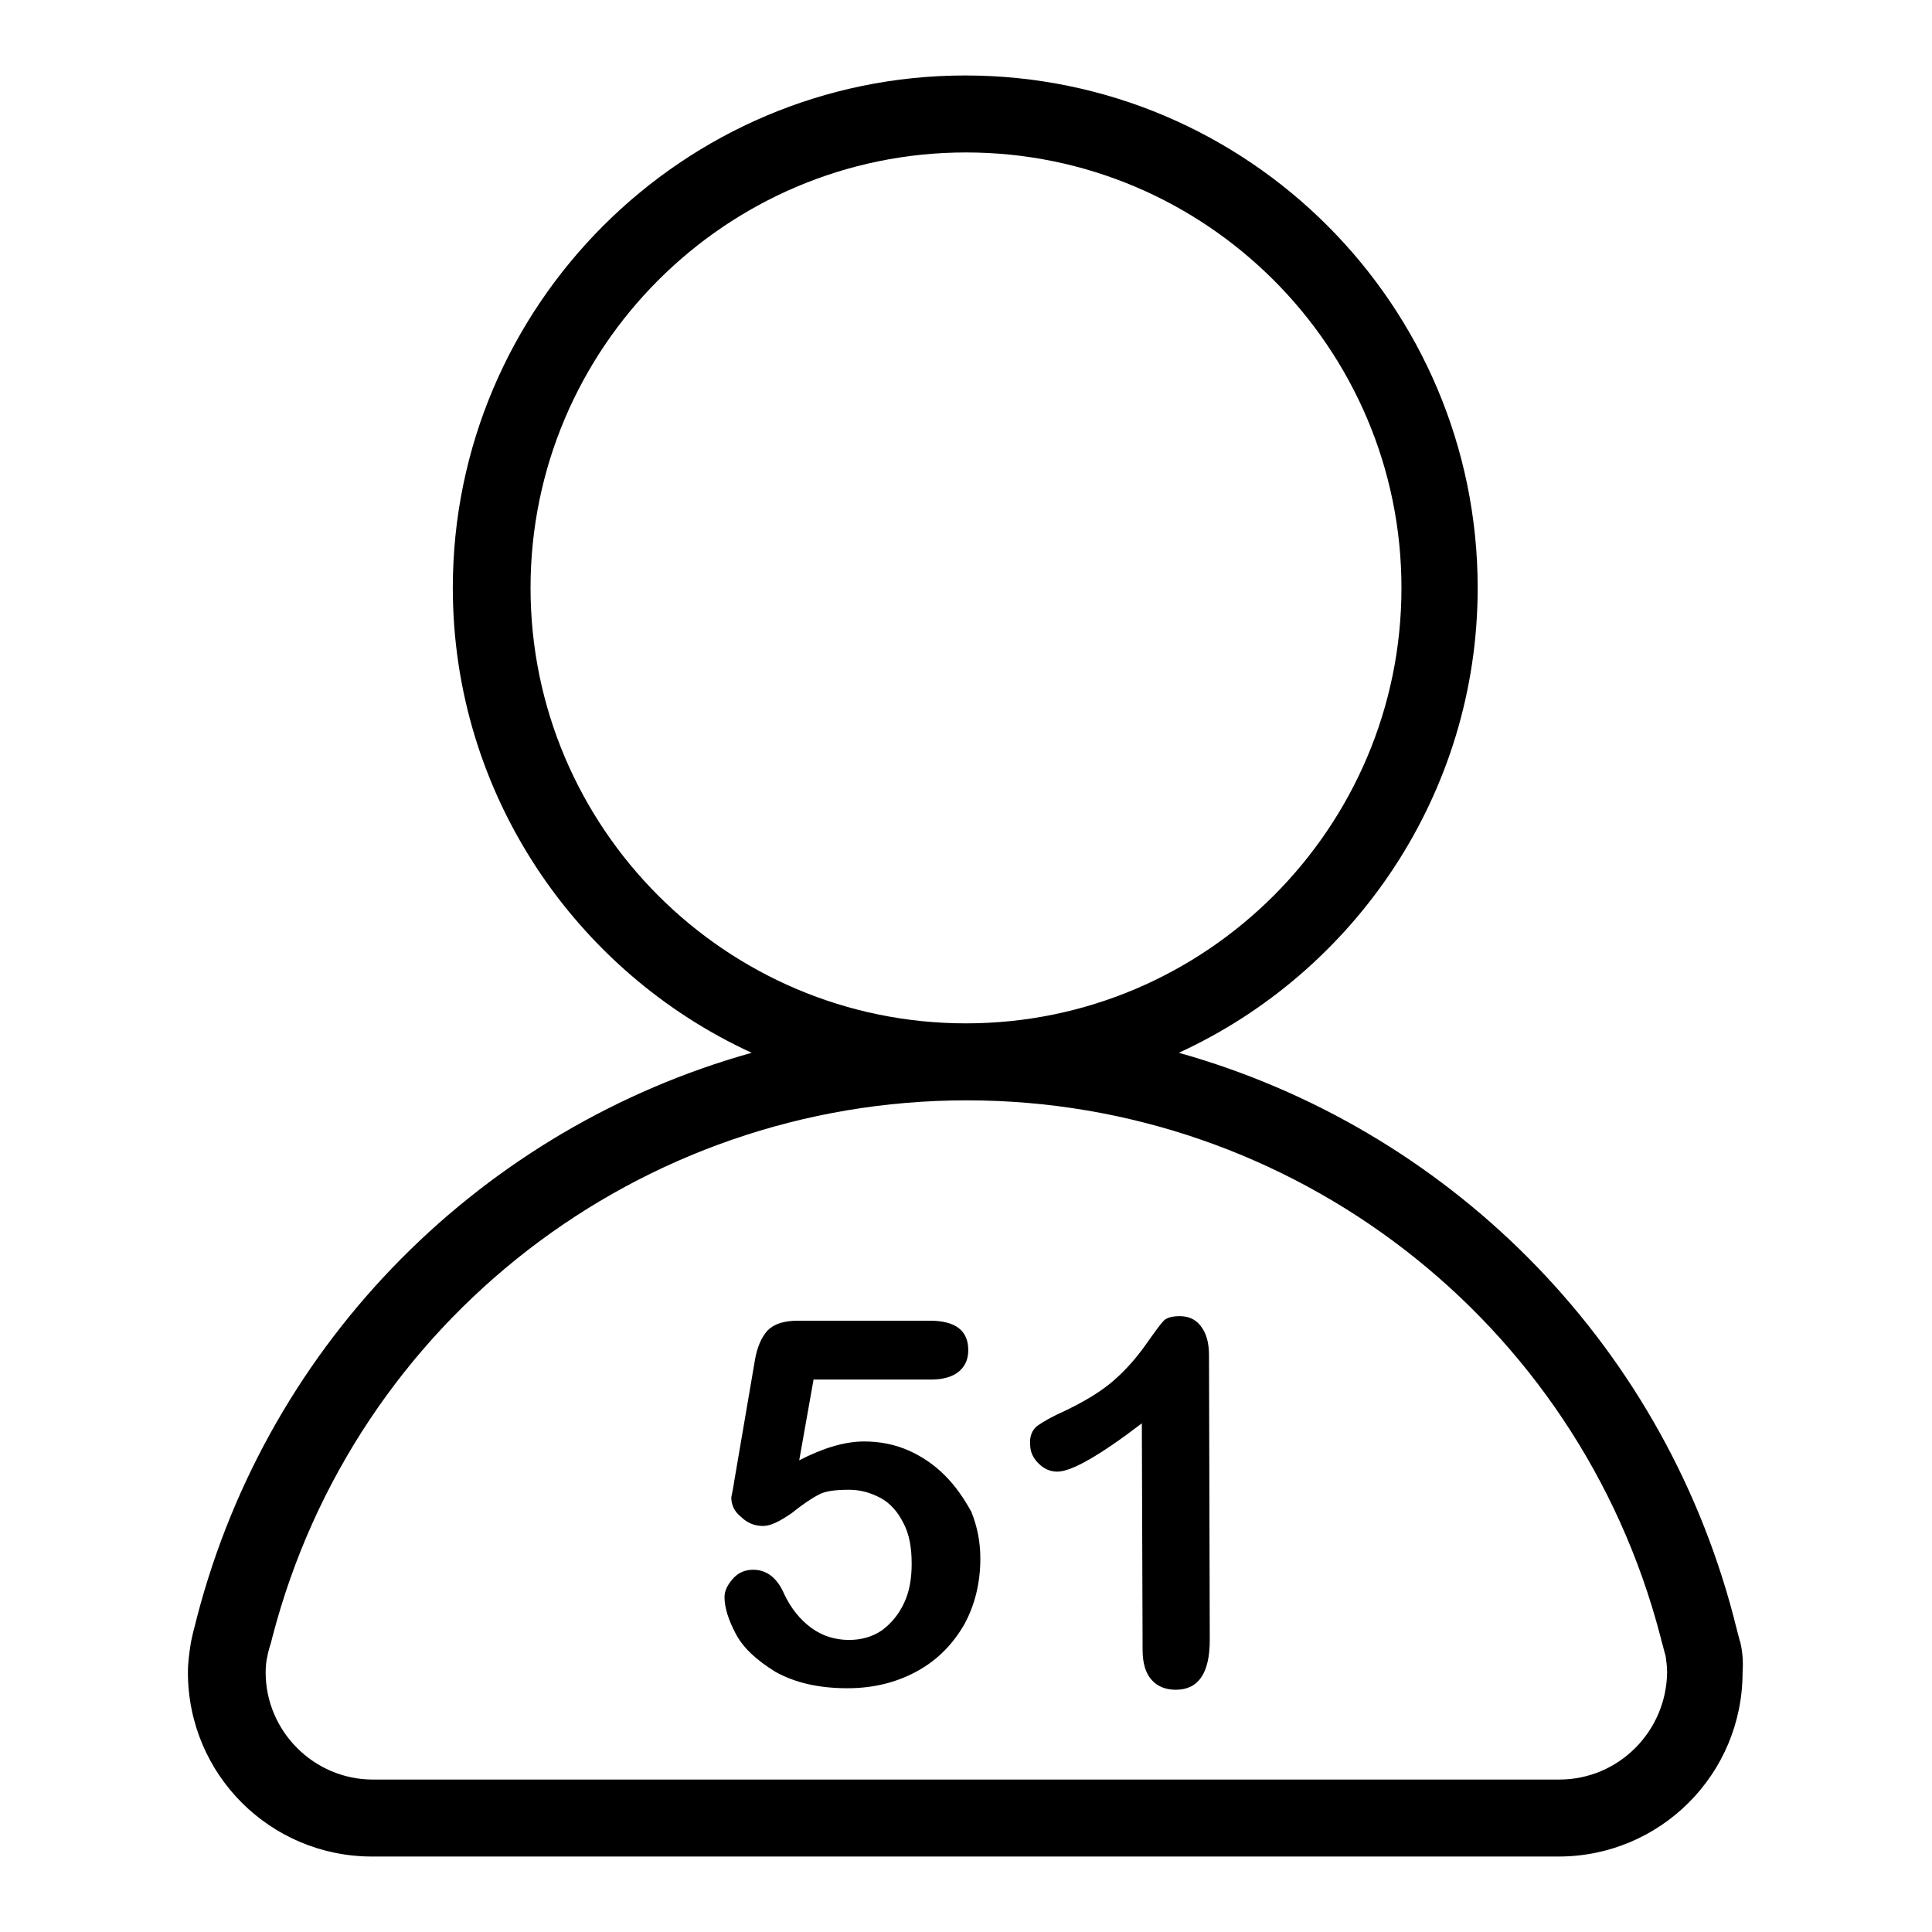
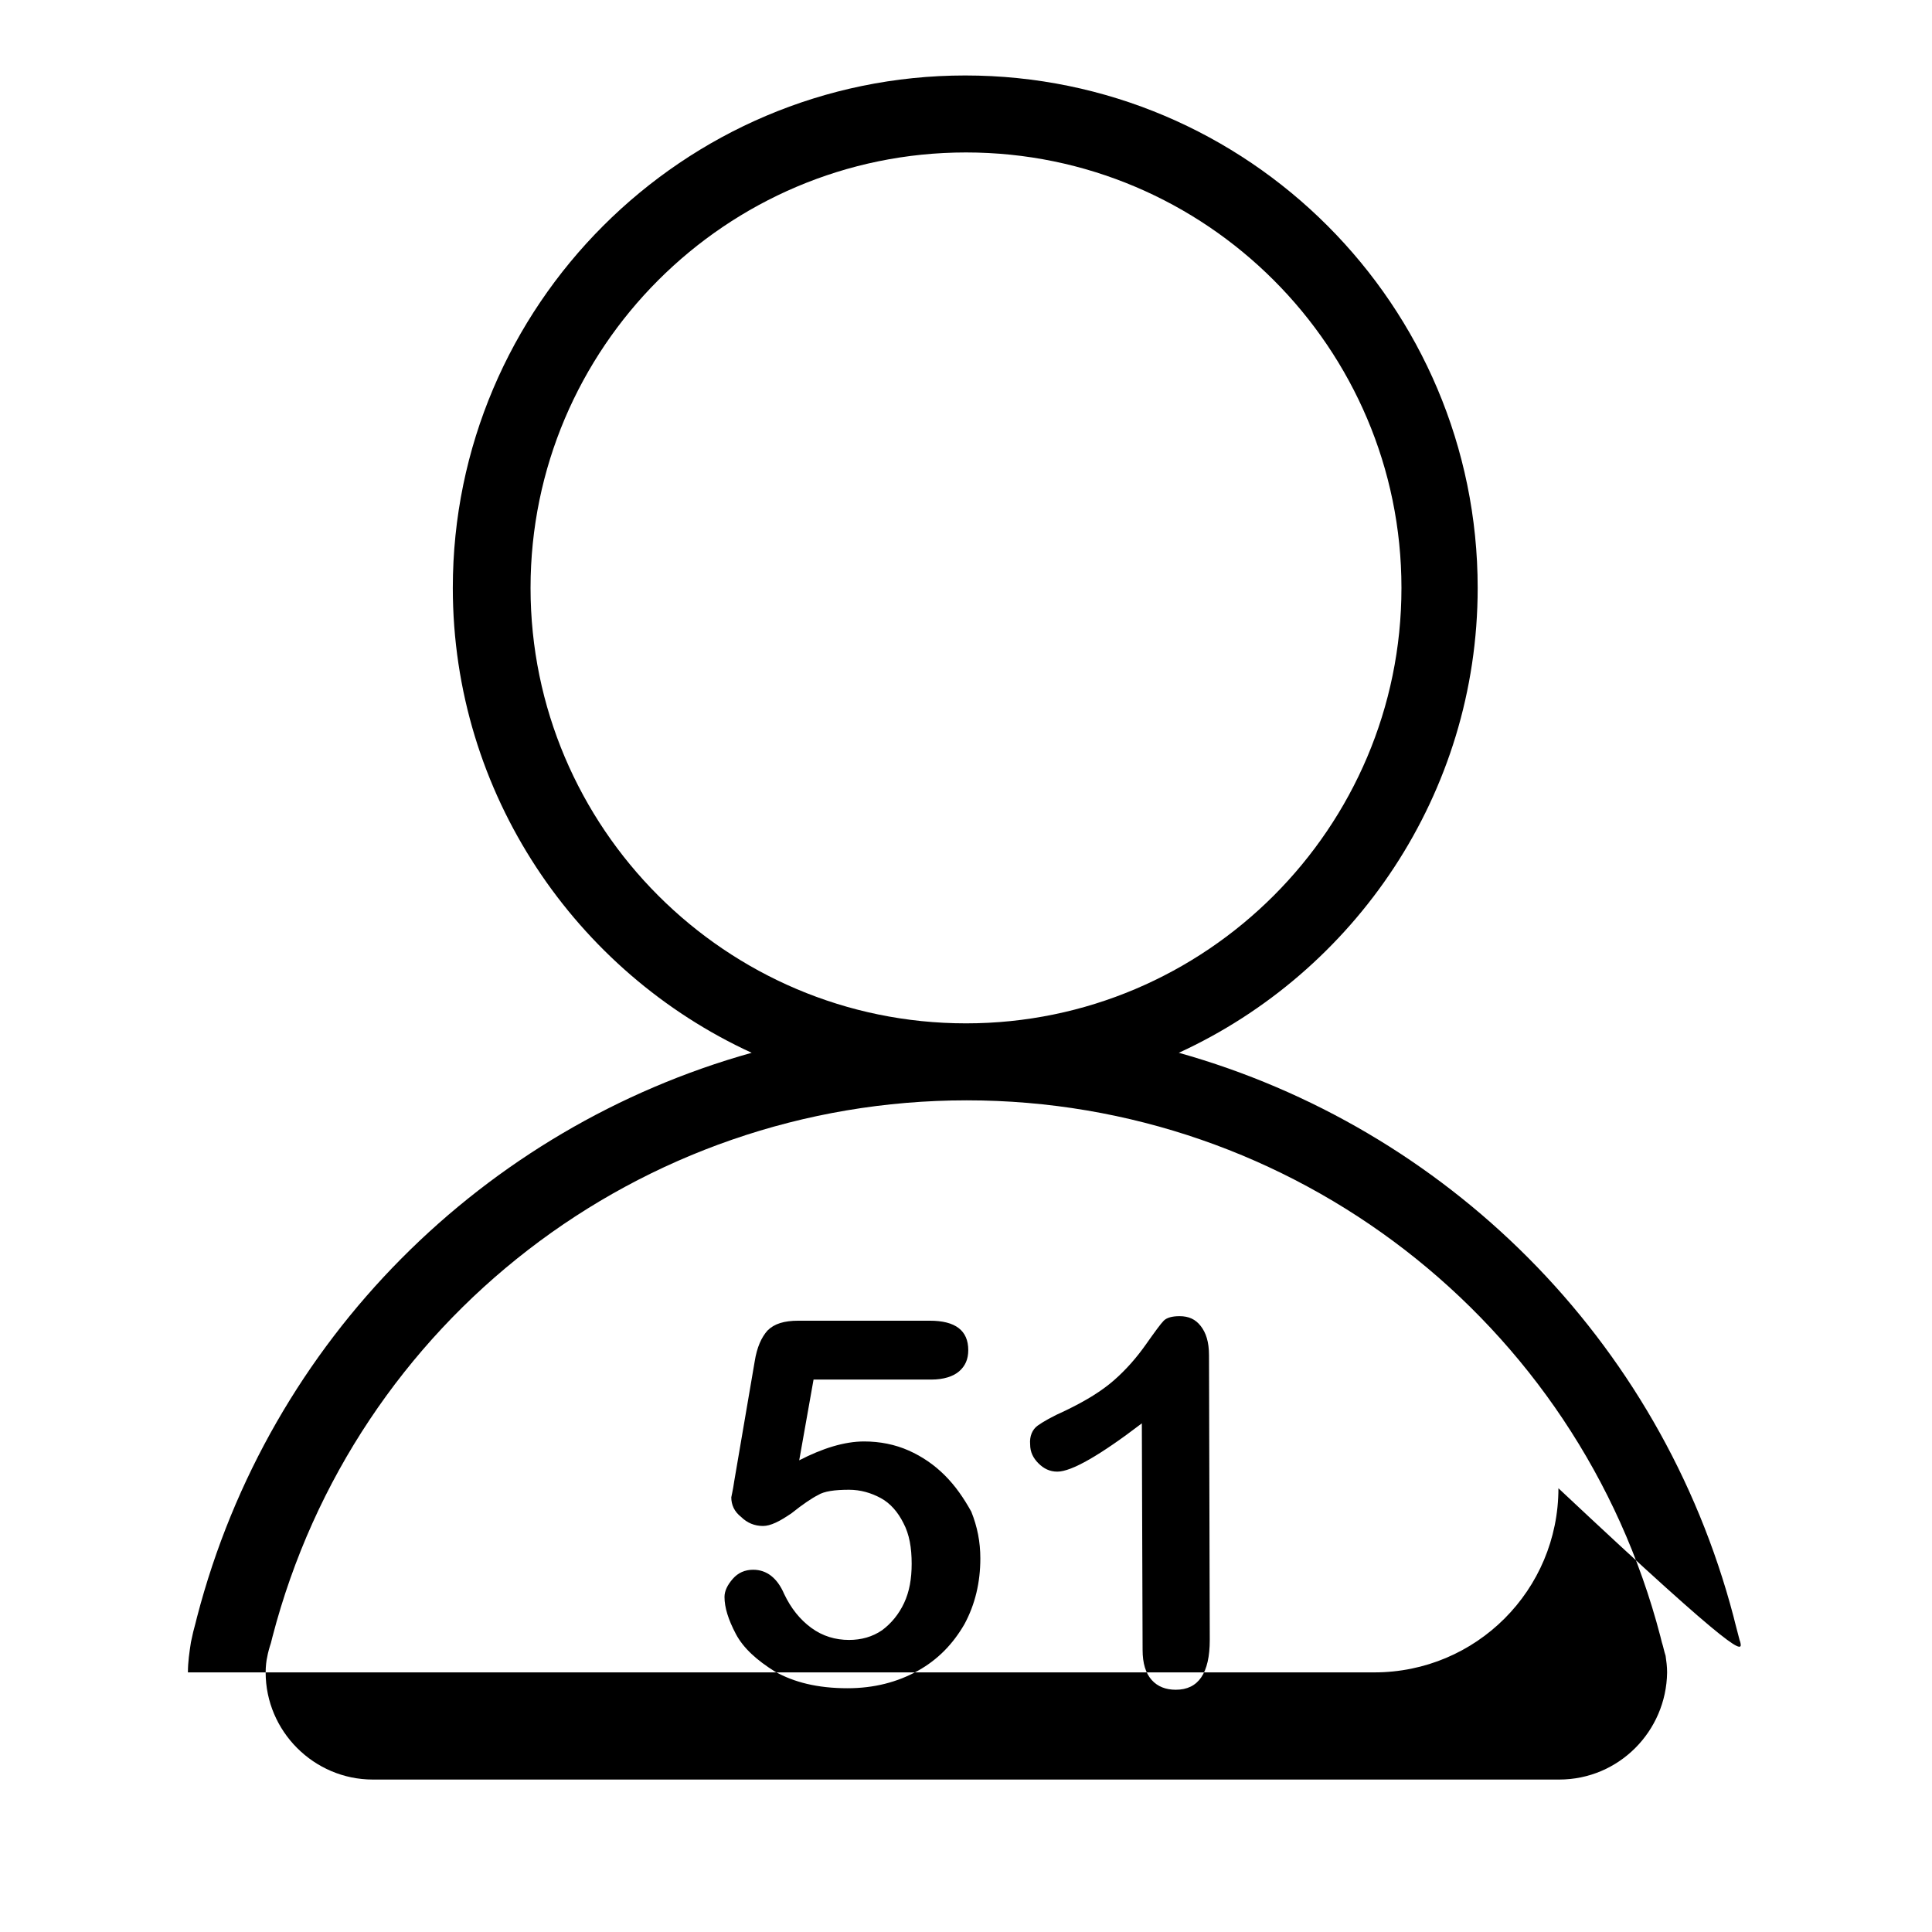
<svg xmlns="http://www.w3.org/2000/svg" version="1.1" x="0px" y="0px" viewBox="0 0 256 256" enable-background="new 0 0 256 256" xml:space="preserve">
  <g>
-     <path fill="#000000" d="M230.6,217.6l-0.1-0.3c-0.2-0.8-0.4-1.5-0.6-2.3l-0.2-0.8c-9.7-36.9-38.2-64.8-73.5-74.7 c23.3-10.7,39.6-34.3,39.6-61.6c0-37.4-30.4-67.9-67.9-67.9c-37.4,0-67.9,30.5-67.9,67.9c0,27.3,16.3,50.9,39.6,61.6 c-35.4,9.9-63.9,37.9-73.5,74.8l-0.2,0.8c-0.2,0.7-0.4,1.5-0.6,2.5c-0.2,1.3-0.4,2.6-0.4,4c0,13.5,10.9,24.4,24.4,24.4h157.2 c13.5,0,24.4-10.9,24.4-24.4C231,220.2,230.9,218.9,230.6,217.6z M70.3,77.9c0-31.8,25.9-57.7,57.7-57.7 c31.8,0,57.7,25.9,57.7,57.7c0,31.8-25.9,57.7-57.7,57.7C96.2,135.6,70.3,109.7,70.3,77.9z M206.6,235.8H49.4 c-7.8,0-14.2-6.4-14.2-14.2c0-0.8,0.1-1.6,0.2-2c0.1-0.6,0.3-1.3,0.5-1.9l0.2-0.8c10.9-41.9,48.7-71.1,92-71.1 c43.2,0,81,29.2,91.9,71l0.2,0.8c0.2,0.6,0.3,1.2,0.5,1.8c0.1,0.7,0.2,1.4,0.2,2.2C220.8,229.4,214.5,235.8,206.6,235.8z  M125.2,195.5c-1.4-1.4-3-2.5-4.8-3.3c-1.8-0.8-3.8-1.2-5.9-1.2c-2.6,0-5.5,0.9-8.6,2.5l1.9-10.7l15.6,0c1.6,0,2.9-0.4,3.7-1.1 c0.8-0.7,1.2-1.6,1.2-2.8c0-2.6-1.7-3.9-5.1-3.9l-17.4,0c-1.9,0-3.2,0.4-4.1,1.3c-0.8,0.9-1.4,2.2-1.7,4.1l-2.7,15.8 c-0.2,1.4-0.4,2.1-0.4,2.2c0,1,0.4,1.9,1.3,2.6c0.8,0.8,1.8,1.2,2.9,1.2c1,0,2.2-0.6,3.8-1.7c1.5-1.2,2.7-2,3.5-2.4 c0.8-0.5,2.2-0.7,4.1-0.7c1.5,0,2.9,0.4,4.2,1.1c1.3,0.7,2.3,1.9,3,3.3c0.8,1.5,1.1,3.3,1.1,5.4c0,2-0.3,3.7-1,5.2 c-0.7,1.5-1.7,2.7-2.9,3.6c-1.3,0.9-2.8,1.3-4.4,1.3c-1.8,0-3.5-0.5-5-1.6c-1.5-1.1-2.7-2.6-3.6-4.5c-0.9-2.1-2.3-3.2-4.1-3.2 c-1.1,0-2,0.4-2.7,1.2s-1.1,1.6-1.1,2.4c0,1.4,0.5,3,1.5,4.9c1,1.9,2.8,3.5,5.2,5c2.5,1.4,5.6,2.2,9.6,2.2c3.5,0,6.6-0.8,9.3-2.3 c2.7-1.5,4.7-3.6,6.2-6.2c1.4-2.6,2.1-5.5,2.1-8.7c0-2.2-0.4-4.2-1.2-6.2C127.7,198.5,126.6,196.9,125.2,195.5z M159.1,175.7 c-0.7-0.9-1.6-1.3-2.8-1.3c-1,0-1.7,0.2-2.1,0.6c-0.4,0.4-1.2,1.5-2.4,3.2c-1.2,1.7-2.6,3.3-4.2,4.7c-1.6,1.4-3.7,2.7-6.4,4 c-1.8,0.8-3,1.5-3.7,2c-0.7,0.5-1.1,1.4-1,2.5c0,1,0.4,1.8,1.1,2.5c0.7,0.7,1.5,1.1,2.5,1.1c1.9,0,5.7-2.2,11.2-6.4l0.1,30 c0,1.8,0.4,3.1,1.2,4c0.8,0.9,1.9,1.3,3.2,1.3c3,0,4.5-2.2,4.5-6.6l-0.1-37.7C160.2,177.8,159.8,176.6,159.1,175.7z" />
+     <path fill="#000000" d="M230.6,217.6l-0.1-0.3c-0.2-0.8-0.4-1.5-0.6-2.3l-0.2-0.8c-9.7-36.9-38.2-64.8-73.5-74.7 c23.3-10.7,39.6-34.3,39.6-61.6c0-37.4-30.4-67.9-67.9-67.9c-37.4,0-67.9,30.5-67.9,67.9c0,27.3,16.3,50.9,39.6,61.6 c-35.4,9.9-63.9,37.9-73.5,74.8l-0.2,0.8c-0.2,0.7-0.4,1.5-0.6,2.5c-0.2,1.3-0.4,2.6-0.4,4h157.2 c13.5,0,24.4-10.9,24.4-24.4C231,220.2,230.9,218.9,230.6,217.6z M70.3,77.9c0-31.8,25.9-57.7,57.7-57.7 c31.8,0,57.7,25.9,57.7,57.7c0,31.8-25.9,57.7-57.7,57.7C96.2,135.6,70.3,109.7,70.3,77.9z M206.6,235.8H49.4 c-7.8,0-14.2-6.4-14.2-14.2c0-0.8,0.1-1.6,0.2-2c0.1-0.6,0.3-1.3,0.5-1.9l0.2-0.8c10.9-41.9,48.7-71.1,92-71.1 c43.2,0,81,29.2,91.9,71l0.2,0.8c0.2,0.6,0.3,1.2,0.5,1.8c0.1,0.7,0.2,1.4,0.2,2.2C220.8,229.4,214.5,235.8,206.6,235.8z  M125.2,195.5c-1.4-1.4-3-2.5-4.8-3.3c-1.8-0.8-3.8-1.2-5.9-1.2c-2.6,0-5.5,0.9-8.6,2.5l1.9-10.7l15.6,0c1.6,0,2.9-0.4,3.7-1.1 c0.8-0.7,1.2-1.6,1.2-2.8c0-2.6-1.7-3.9-5.1-3.9l-17.4,0c-1.9,0-3.2,0.4-4.1,1.3c-0.8,0.9-1.4,2.2-1.7,4.1l-2.7,15.8 c-0.2,1.4-0.4,2.1-0.4,2.2c0,1,0.4,1.9,1.3,2.6c0.8,0.8,1.8,1.2,2.9,1.2c1,0,2.2-0.6,3.8-1.7c1.5-1.2,2.7-2,3.5-2.4 c0.8-0.5,2.2-0.7,4.1-0.7c1.5,0,2.9,0.4,4.2,1.1c1.3,0.7,2.3,1.9,3,3.3c0.8,1.5,1.1,3.3,1.1,5.4c0,2-0.3,3.7-1,5.2 c-0.7,1.5-1.7,2.7-2.9,3.6c-1.3,0.9-2.8,1.3-4.4,1.3c-1.8,0-3.5-0.5-5-1.6c-1.5-1.1-2.7-2.6-3.6-4.5c-0.9-2.1-2.3-3.2-4.1-3.2 c-1.1,0-2,0.4-2.7,1.2s-1.1,1.6-1.1,2.4c0,1.4,0.5,3,1.5,4.9c1,1.9,2.8,3.5,5.2,5c2.5,1.4,5.6,2.2,9.6,2.2c3.5,0,6.6-0.8,9.3-2.3 c2.7-1.5,4.7-3.6,6.2-6.2c1.4-2.6,2.1-5.5,2.1-8.7c0-2.2-0.4-4.2-1.2-6.2C127.7,198.5,126.6,196.9,125.2,195.5z M159.1,175.7 c-0.7-0.9-1.6-1.3-2.8-1.3c-1,0-1.7,0.2-2.1,0.6c-0.4,0.4-1.2,1.5-2.4,3.2c-1.2,1.7-2.6,3.3-4.2,4.7c-1.6,1.4-3.7,2.7-6.4,4 c-1.8,0.8-3,1.5-3.7,2c-0.7,0.5-1.1,1.4-1,2.5c0,1,0.4,1.8,1.1,2.5c0.7,0.7,1.5,1.1,2.5,1.1c1.9,0,5.7-2.2,11.2-6.4l0.1,30 c0,1.8,0.4,3.1,1.2,4c0.8,0.9,1.9,1.3,3.2,1.3c3,0,4.5-2.2,4.5-6.6l-0.1-37.7C160.2,177.8,159.8,176.6,159.1,175.7z" />
  </g>
</svg>